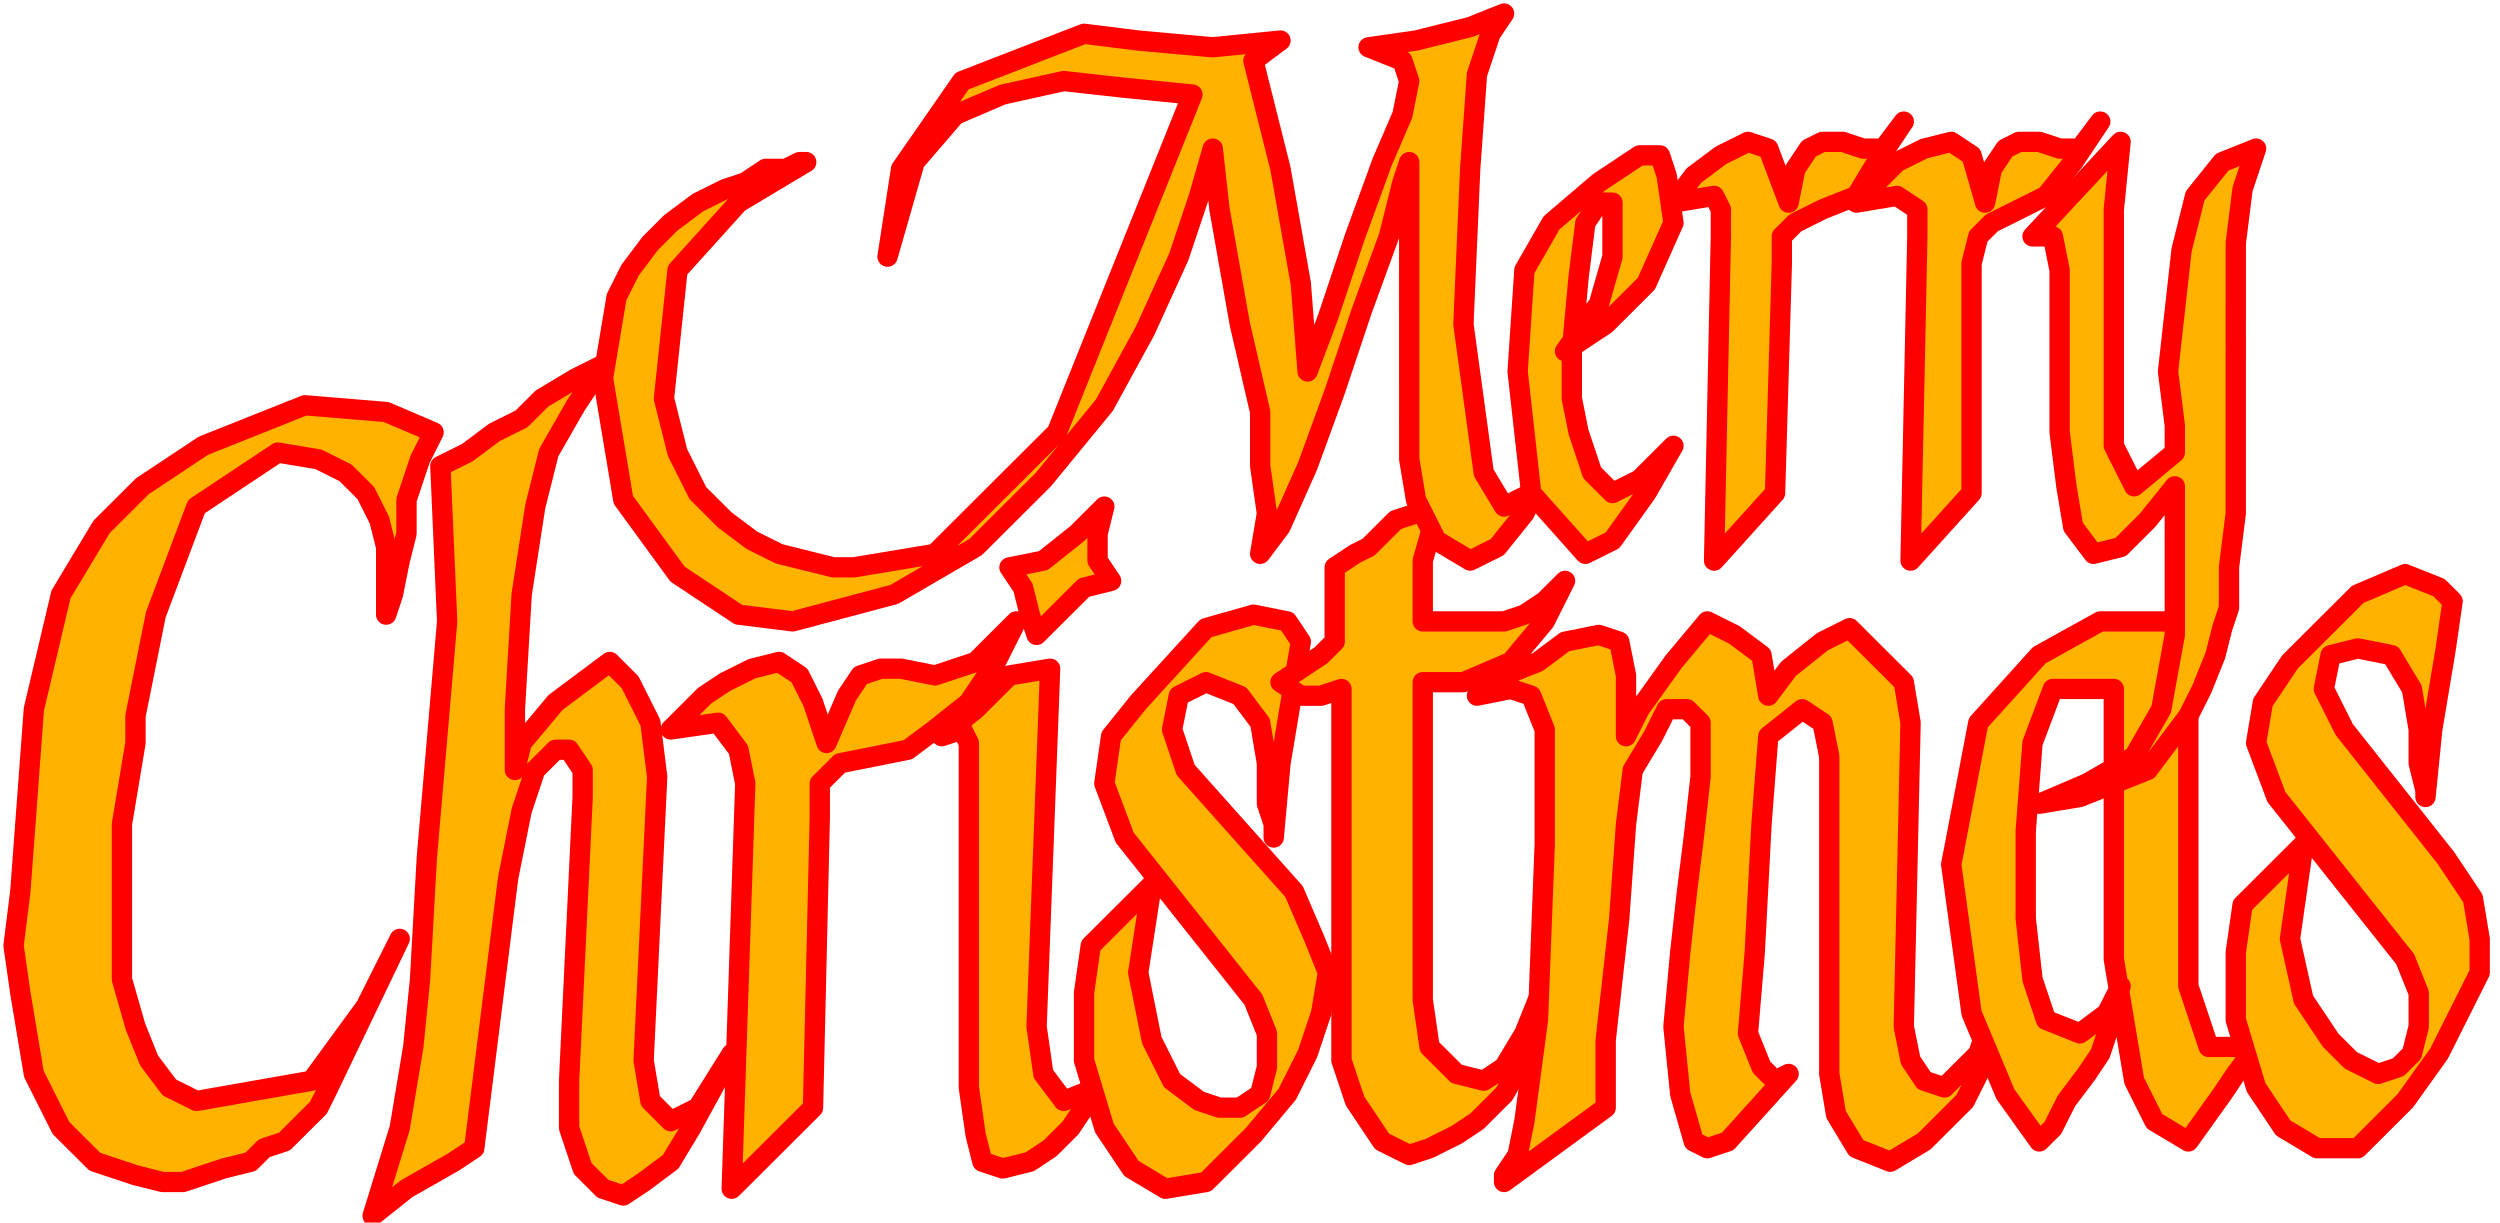
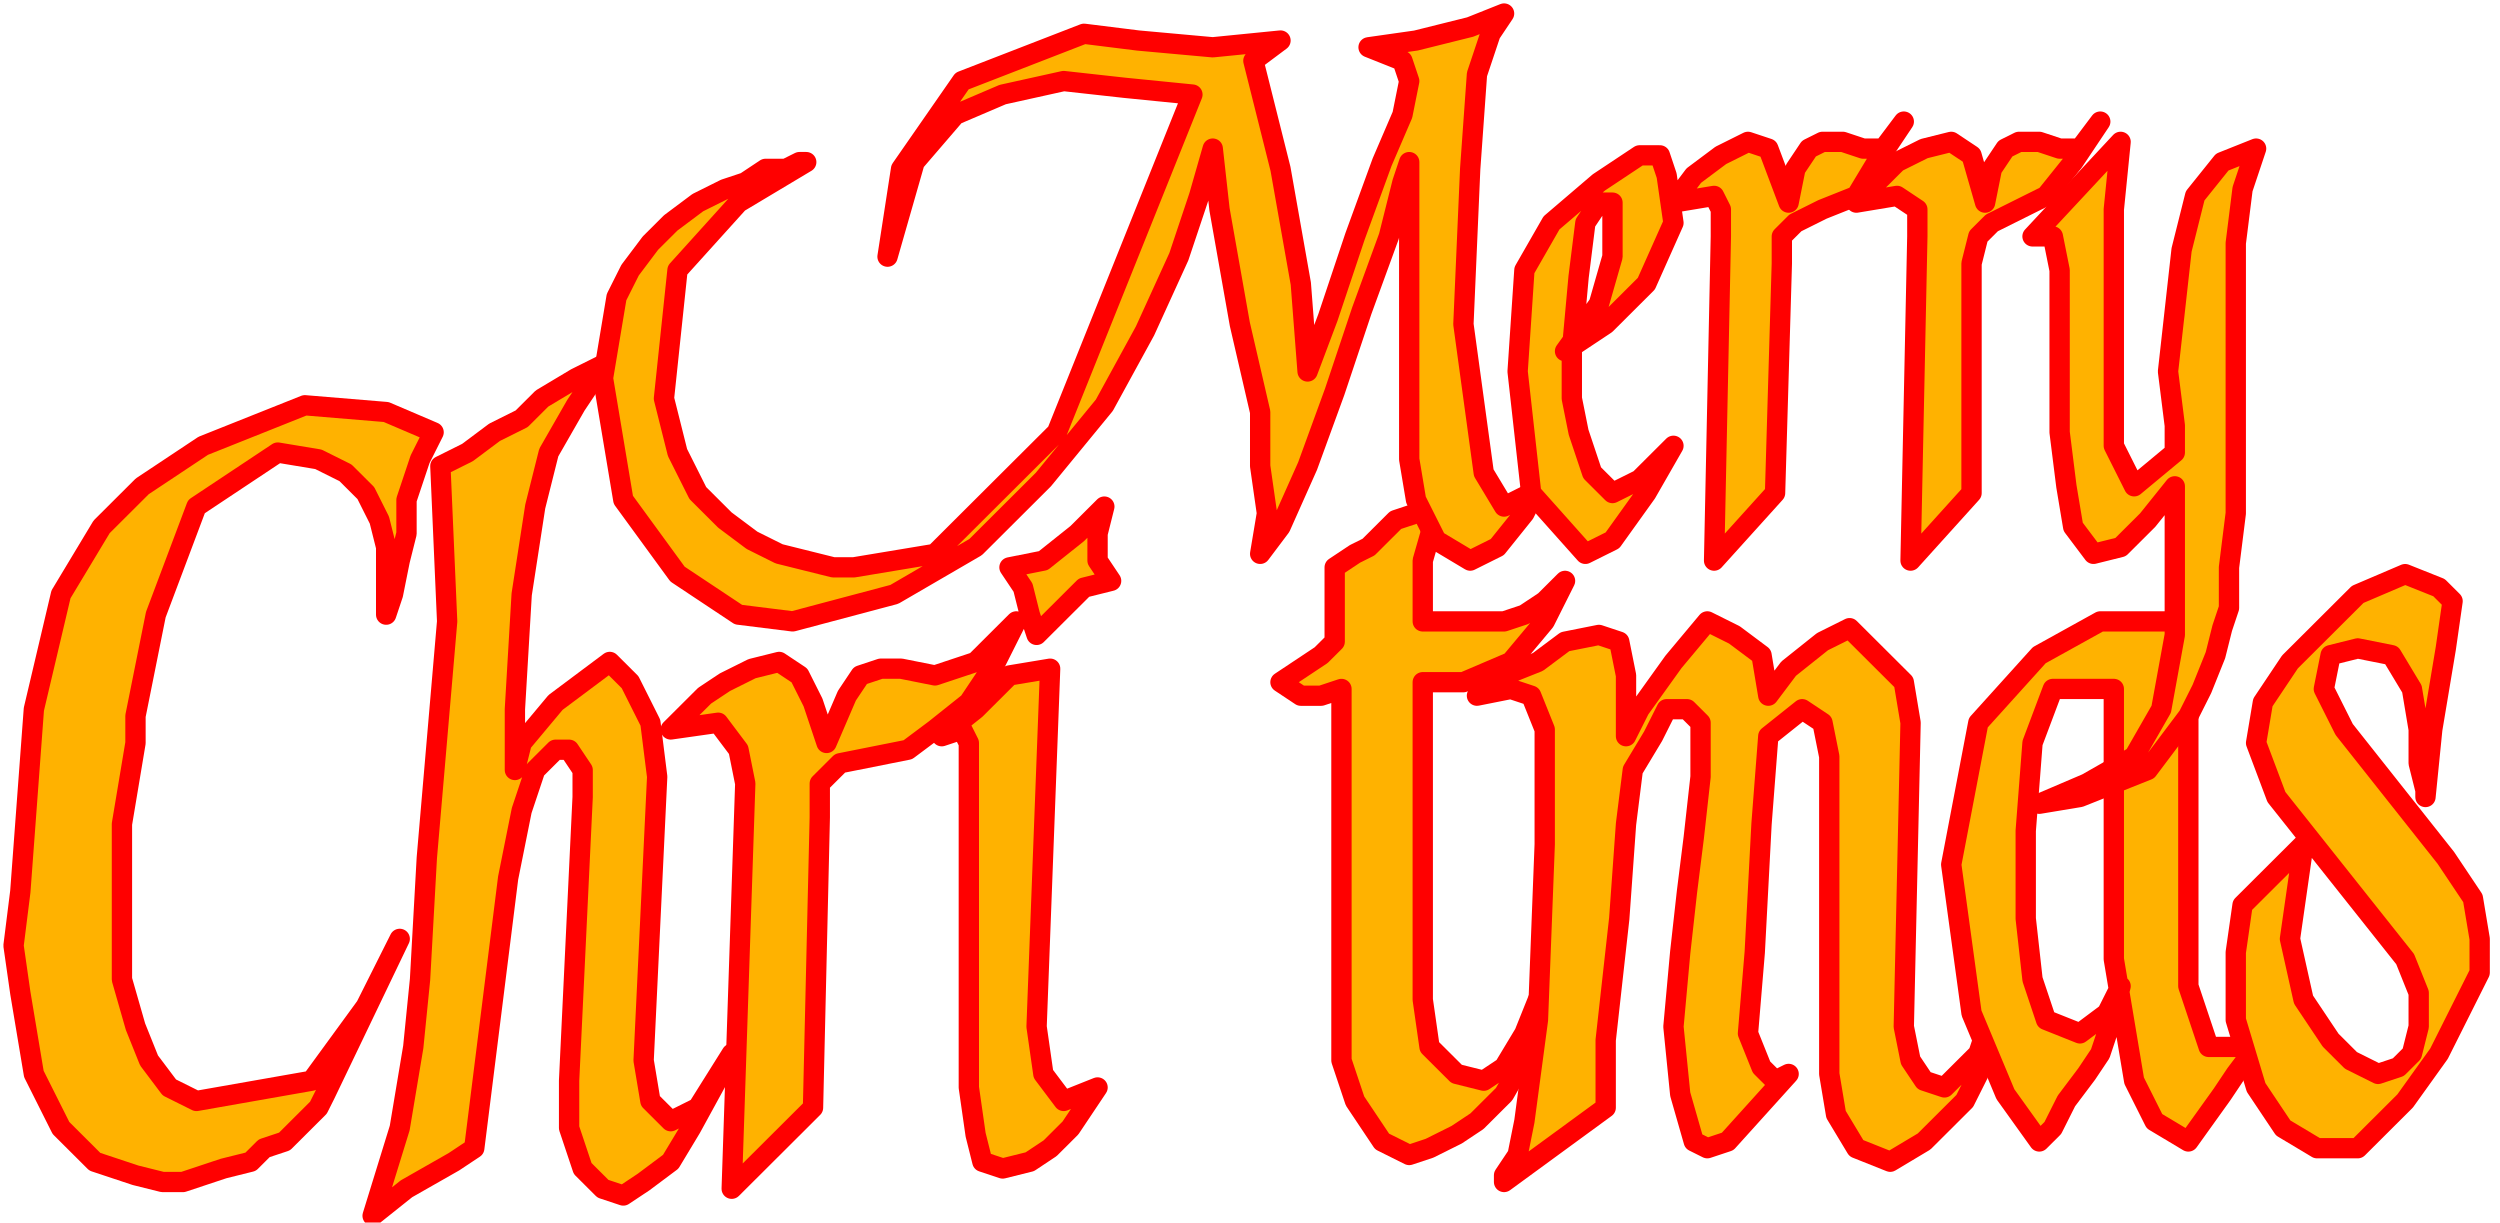
<svg xmlns="http://www.w3.org/2000/svg" width="58.24" height="28.48" fill-rule="evenodd" stroke-linecap="round" preserveAspectRatio="none" viewBox="0 0 369 181">
  <style>.pen2{stroke:red;stroke-width:3;stroke-linejoin:round}.brush3{fill:#ffb200}</style>
  <path d="M0 0h369v181H0z" style="fill:none;stroke:none" />
  <path d="m57 91 1-3 1-5 1-4h0v-5l2-6 2-4h0l-7-3-12-1-15 6h0l-9 6-6 6-6 10-4 17-2 27h0l-1 8 1 7 1 6 1 6 2 4 2 4 2 2 3 3 3 1 3 1 4 1h3l3-1 3-1 4-1 2-2 3-1 3-3 2-2 1-2h0l11-23-5 10-8 11-17 3h0l-4-2-3-4-2-5-2-7v-23l1-6 1-6v-4h0l3-15 6-16 12-8h0l6 1 4 2 3 3 2 4 1 4v10z" class="pen2 brush3" />
  <path d="m65 69 4-2 4-3 4-2h0l3-3 5-3 4-2h0l-4 6-4 7-2 8h0l-2 13-1 17v9h0l1-4 5-6 8-6h0l3 3 3 6 1 8h0l-2 42 1 6 3 3 4-2h0l5-8-6 11-3 5-4 3-3 2-3-1h0l-3-3-2-6v-7h0l2-42v-4l-2-3h-2 0l-3 3-2 6-2 10h0l-5 40-3 2-7 4-5 4h0l4-13 2-12 1-10h0l1-18 3-35-1-23z" class="pen2 brush3" />
  <path d="m99 108 2-2 3-3 3-2 4-2 4-1 3 2 2 4 2 6h0l3-7 2-3 3-1h3l5 1 6-2 6-6h0l-3 6-4 6-5 4-4 3-5 1h0l-5 1-3 3v5h0l-1 43-12 12 2-60-1-5-3-4-7 1zm50-24 2 3 1 4 1 3h0l3-3 4-4 4-1h0l-2-3v-4l1-4h0l-4 4-5 4-5 1z" class="pen2 brush3" />
  <path d="m139 109 5-4 5-5 6-1h0l-2 53 1 7 3 4 5-2h0l-2 3-2 3-3 3-3 2-4 1-3-1-1-4-1-7h0v-51l-1-2-3 1z" class="pen2 brush3" />
-   <path d="m188 124 1-11 2-12 1-6h0l-2-3-5-1-7 2h0l-10 11-4 5-1 7 3 8h0l19 24 2 5v5l-1 4h0l-3 2h-3l-3-1h0l-4-3-3-6-2-10 2-13h0l-9 9-1 7v10l3 10h0l4 6 5 3 6-1 7-7h0l5-6 3-6 2-6 1-6-2-5-3-7h0l-16-18-2-6 1-5 4-2h0l5 2 3 4 1 6h0v6l1 3v2z" class="pen2 brush3" />
  <path d="m189 101 3-2 3-2 2-2h0V84h0l3-2 2-1 2-2h0l2-2 3-1h3l-2 7v9h12l3-1 3-2 3-3h0l-3 6-5 6-7 3h0-6v47l1 7 4 4 4 1h0l3-2 3-5 2-5h0l-1 7-4 7-4 4h0l-3 2-4 2-3 1h0l-4-2-4-6-2-6h0v-55l-3 1h-3l-3-2z" class="pen2 brush3" />
  <path d="m218 103 1-1 3-2 5-2 4-3 5-1 3 1 1 5h0v9l2-4 5-7 5-6h0l4 2 4 3 1 6h0l3-4 5-4 4-2h0l4 4 4 4 1 6h0l-1 45 1 5 2 3 3 1h0l2-2 3-3 1-3h0l-1 6-2 4-6 6-5 3h0l-5-2-3-5-1-6h0v-47l-1-5-3-2-5 4h0l-1 13-1 19-1 12h0l2 5 2 2 2-1h0l-9 10-3 1-2-1-2-7h0l-1-10 1-11 1-9h0l1-8 1-9v-4h0v-4l-2-2h-3 0l-2 4-3 5-1 8h0l-1 14-2 18v10h0l-15 11v-1l2-3 1-5h0l2-15 1-26v-17h0l-2-5-3-1-5 1z" class="pen2 brush3" />
  <path d="M328 92h-18l-9 5-9 10-4 21h0l3 22 5 12 5 7h0l2-2 2-4 3-4h0l2-3 2-6 1-4h0l-2 4-4 3-5-2h0l-2-6-1-9v-13h0l1-13 3-8h9v40l3 18h0l3 6 5 3 5-7h0l2-3 3-4 2-3h0l-4 3h-5l-3-9h0v-46l1-3 1-3 3-2z" class="pen2 brush3" />
  <path d="m358 118 1-10 2-12 1-7h0l-2-2-5-2-7 3h0l-10 10-4 6-1 6 3 8h0l19 24 2 5v5l-1 4h0l-2 2-3 1-4-2h0l-3-3-4-6-2-9 2-14h0l-9 9-1 7v10l3 10h0l4 6 5 3h6l7-7h0l5-7 3-6 3-6v-5l-1-6-4-6h0l-15-19-3-6 1-5 4-1h0l5 1 3 5 1 6h0v5l1 4v1zM131 38l2-13 9-13 18-7h0l8 1 11 1 10-1h0l-4 3 4 16 3 17 1 13h0l3-8 4-12 4-11 3-7h0l1-5-1-3-5-2h0l7-1 8-2 5-2h0l-2 3-1 3-1 3h0l-1 14-1 23 3 22h0l3 5 4-2 2-3h0l-3 6-4 5-4 2h0l-5-3-3-6-1-6h0V24h0l-1 3-2 8-4 11-4 12-4 11-4 9-3 4h0l1-6-1-7v-8h0l-3-13-3-17-1-9h0l-2 7-3 9-5 11-6 11-9 11-10 10-12 7-15 4h0l-8-1-9-6-8-11-3-18h0l1-6 1-6 2-4 3-4 3-3 4-3 4-2 3-1 3-2h3l2-1h1l-10 6-9 10-2 19h0l2 8 3 6 4 4 4 3 4 2 4 1 4 1h3l12-2 18-18 20-50h0l-10-1-9-1-9 2h0l-7 3-6 7-4 14z" class="pen2 brush3" />
  <path d="m231 52 6-4 6-6 4-9h0l-1-7-1-3h-3 0l-6 4-7 6-4 7h0l-1 15 2 18 8 9h0l4-2 5-7 4-7h0l-3 3-2 2-4 2h0l-3-3-2-6-1-5h0v-7l1-11 1-8h0l2-3h2v3h0v5l-2 7-5 7zm16-22 3-4 4-3 4-2 3 1 3 8h0l1-5 2-3 2-1h3l3 1h3l3-4h0l-4 6-3 5-5 2h0l-4 2-2 2v4h0l-1 34-9 10 1-48v-4l-1-2-6 1zm57 34 1 8 1 6 3 4h0l4-1 4-4 4-5h0v22l-2 11-4 7-7 4-7 3h0l6-1 5-2 5-2 3-4 3-4 2-4 2-5 1-4 1-3v-6h0l1-8V45h0v-9l1-8 2-6h0l-5 2-4 5-2 8-1 9-1 9 1 8v4h0l-6 5-3-6v-8h0V31l1-10h0l-13 14h3l1 5h0v24z" class="pen2 brush3" />
  <path d="m274 30 3-3 3-3 4-2 4-1 3 2 2 7h0l1-5 2-3 2-1h3l3 1h3l3-4h0l-4 6-4 5-4 2h0l-4 2-2 2-1 4h0v34l-9 10 1-48v-4l-3-2-6 1z" class="pen2 brush3" />
</svg>